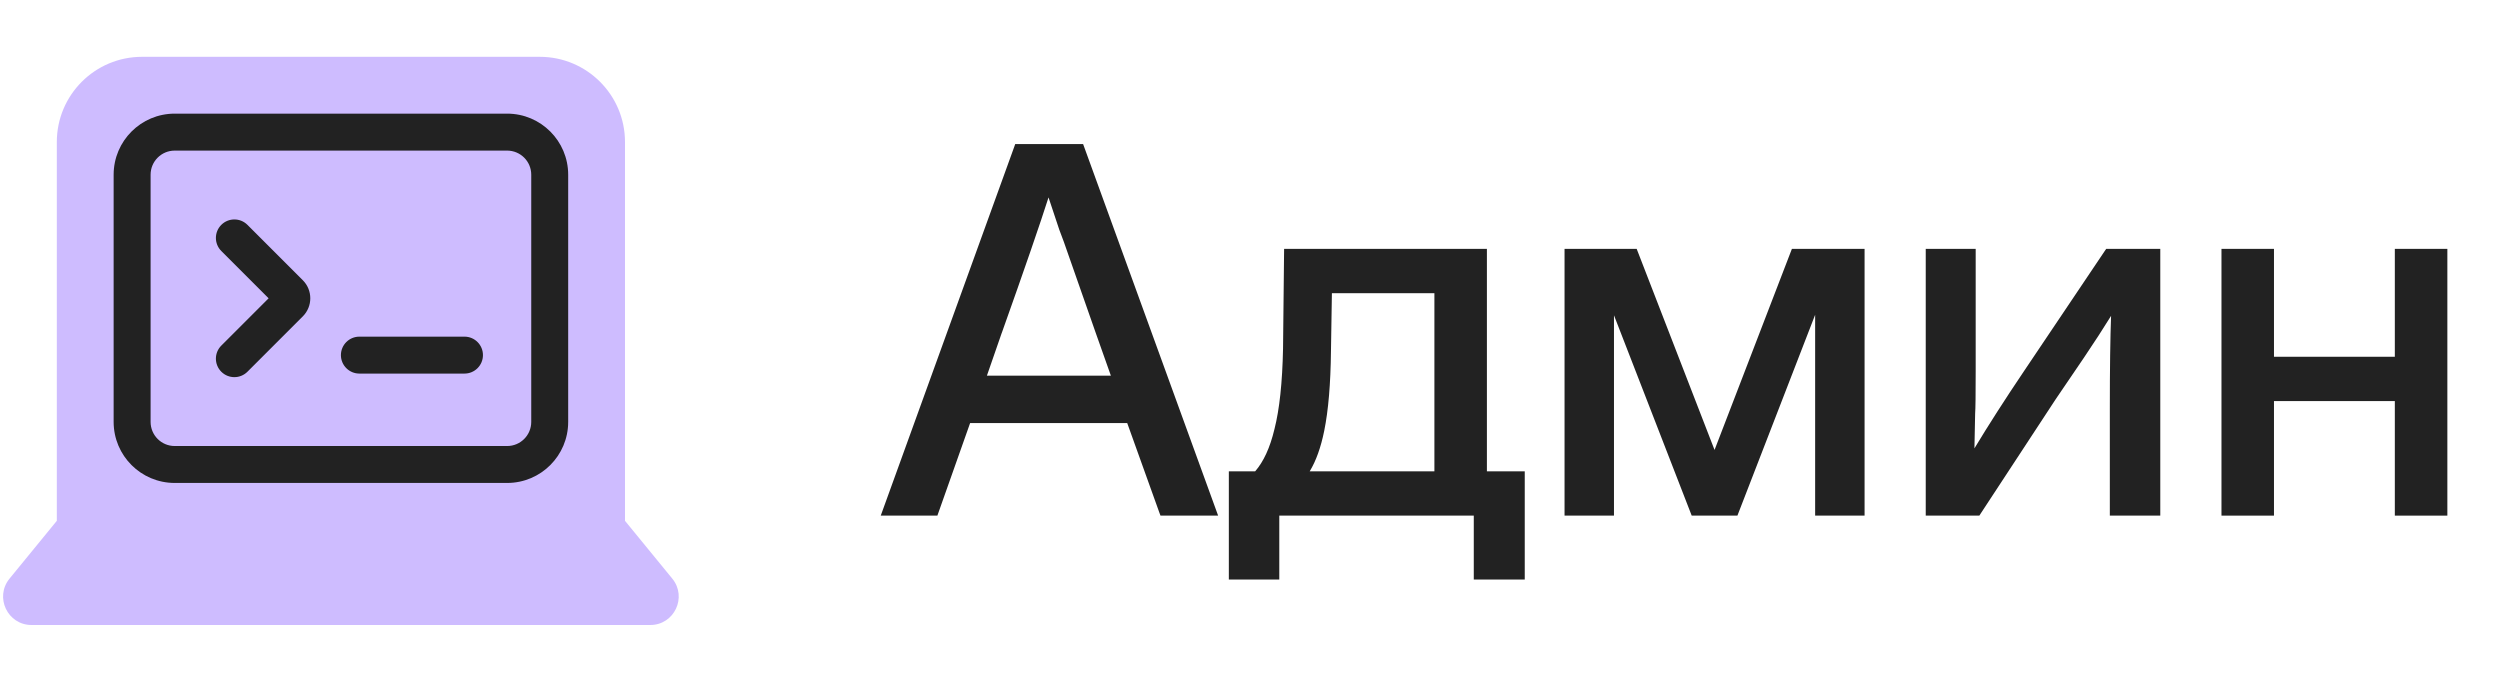
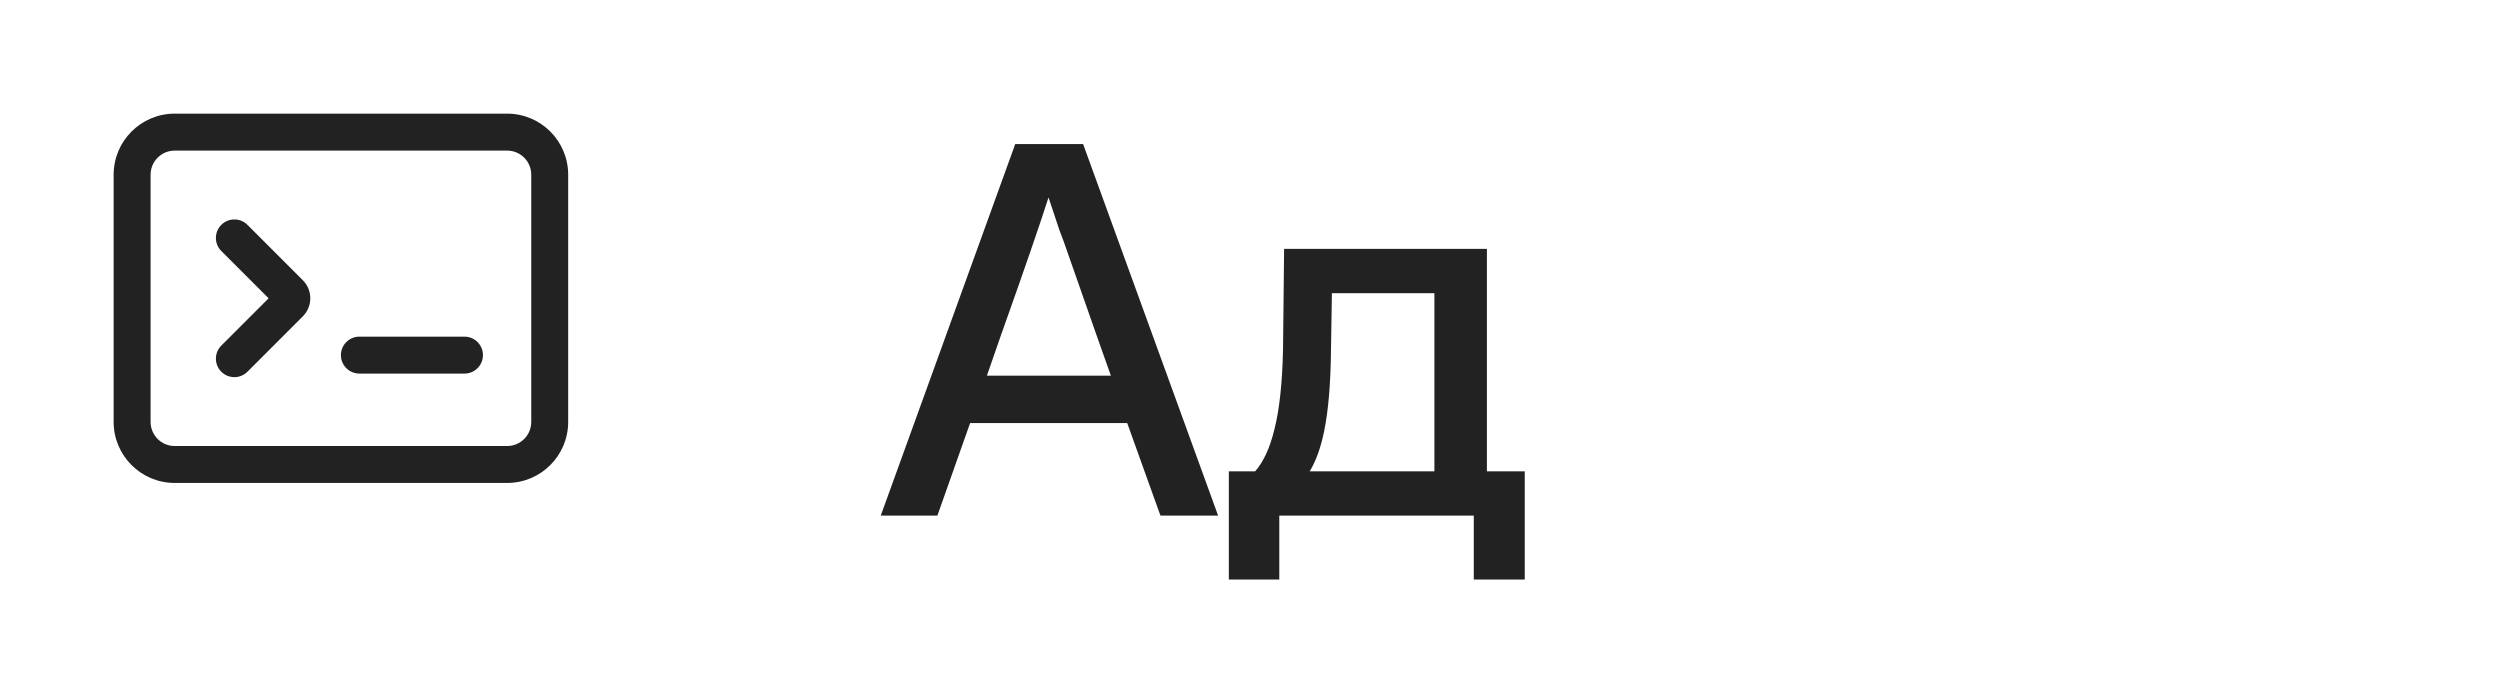
<svg xmlns="http://www.w3.org/2000/svg" width="88" height="24" viewBox="0 0 88 24" fill="none">
-   <path d="M19 2C20.657 2 22 3.343 22 5V18.333L23.664 20.367C24.198 21.02 23.733 22 22.89 22H1.11C0.267 22 -0.198 21.02 0.336 20.367L2 18.333V5C2 3.343 3.343 2 5 2H19Z" fill="#CEBCFF" />
  <path d="M17.851 4C19.038 4 20 4.963 20 6.15V14.851C20 16.038 19.038 17 17.851 17H6.15C4.963 17 4 16.038 4 14.851V6.15C4 4.963 4.963 4 6.15 4H17.851ZM6.15 5.301C5.681 5.301 5.301 5.681 5.301 6.15V14.851C5.301 15.32 5.681 15.7 6.15 15.7H17.851C18.32 15.7 18.7 15.32 18.7 14.851V6.15C18.7 5.681 18.32 5.301 17.851 5.301H6.15ZM7.79 7.915C8.044 7.661 8.456 7.661 8.71 7.915L10.658 9.863C11.01 10.215 11.01 10.785 10.658 11.137L8.71 13.085C8.456 13.339 8.044 13.339 7.79 13.085C7.536 12.831 7.536 12.419 7.79 12.165L9.455 10.5L7.79 8.835C7.536 8.581 7.536 8.169 7.79 7.915ZM16.351 11.85C16.709 11.85 17 12.141 17 12.5C17 12.859 16.709 13.15 16.351 13.15H12.65C12.291 13.15 12 12.859 12 12.5C12 12.141 12.291 11.85 12.65 11.85H16.351Z" fill="#222222" />
  <path fill-rule="evenodd" clip-rule="evenodd" d="M52.339 16.59H53.671V20.4H51.877V18.15H45.031V20.4H43.255V16.59H44.182C44.473 16.256 44.704 15.766 44.861 15.104L44.862 15.101C45.038 14.409 45.139 13.468 45.163 12.273L45.199 8.908L45.201 8.76H52.339V16.59ZM46.85 12.368C46.837 13.513 46.759 14.447 46.612 15.168C46.494 15.748 46.325 16.224 46.102 16.59H50.491V10.32H46.883L46.85 12.368Z" fill="#222222" />
  <path fill-rule="evenodd" clip-rule="evenodd" d="M38.161 5.169L42.878 18.15H40.849L40.812 18.051L39.678 14.892H34.148L33.031 18.05L32.996 18.15H31.002L31.075 17.949L35.701 5.169L35.736 5.07H38.125L38.161 5.169ZM36.908 6.949C36.628 7.829 36.082 9.42 35.264 11.715L35.263 11.714L34.739 13.224H39.103L38.562 11.696L37.447 8.513L37.285 8.081L36.908 6.949Z" fill="#222222" />
-   <path d="M60.352 15.838L63.075 8.76H65.633V18.15H63.893V11.081L61.194 18.054L61.157 18.15H59.548L56.812 11.098V18.15H55.072V8.76H57.611L60.352 15.838Z" fill="#222222" />
-   <path d="M69.544 13.068C69.544 13.893 69.538 14.392 69.525 14.556L69.5 15.782C69.989 14.972 70.571 14.063 71.249 13.057L74.093 8.826L74.138 8.76H76.042V18.15H74.266V14.382C74.266 12.98 74.281 11.892 74.31 11.118C74.052 11.536 73.734 12.028 73.352 12.594L72.362 14.05L69.717 18.082L69.673 18.15H67.786V8.76H69.544V13.068Z" fill="#222222" />
-   <path d="M80.044 12.558H84.298V8.76H86.147V18.15H84.298V14.118H80.044V18.15H78.196V8.76H80.044V12.558Z" fill="#222222" />
</svg>